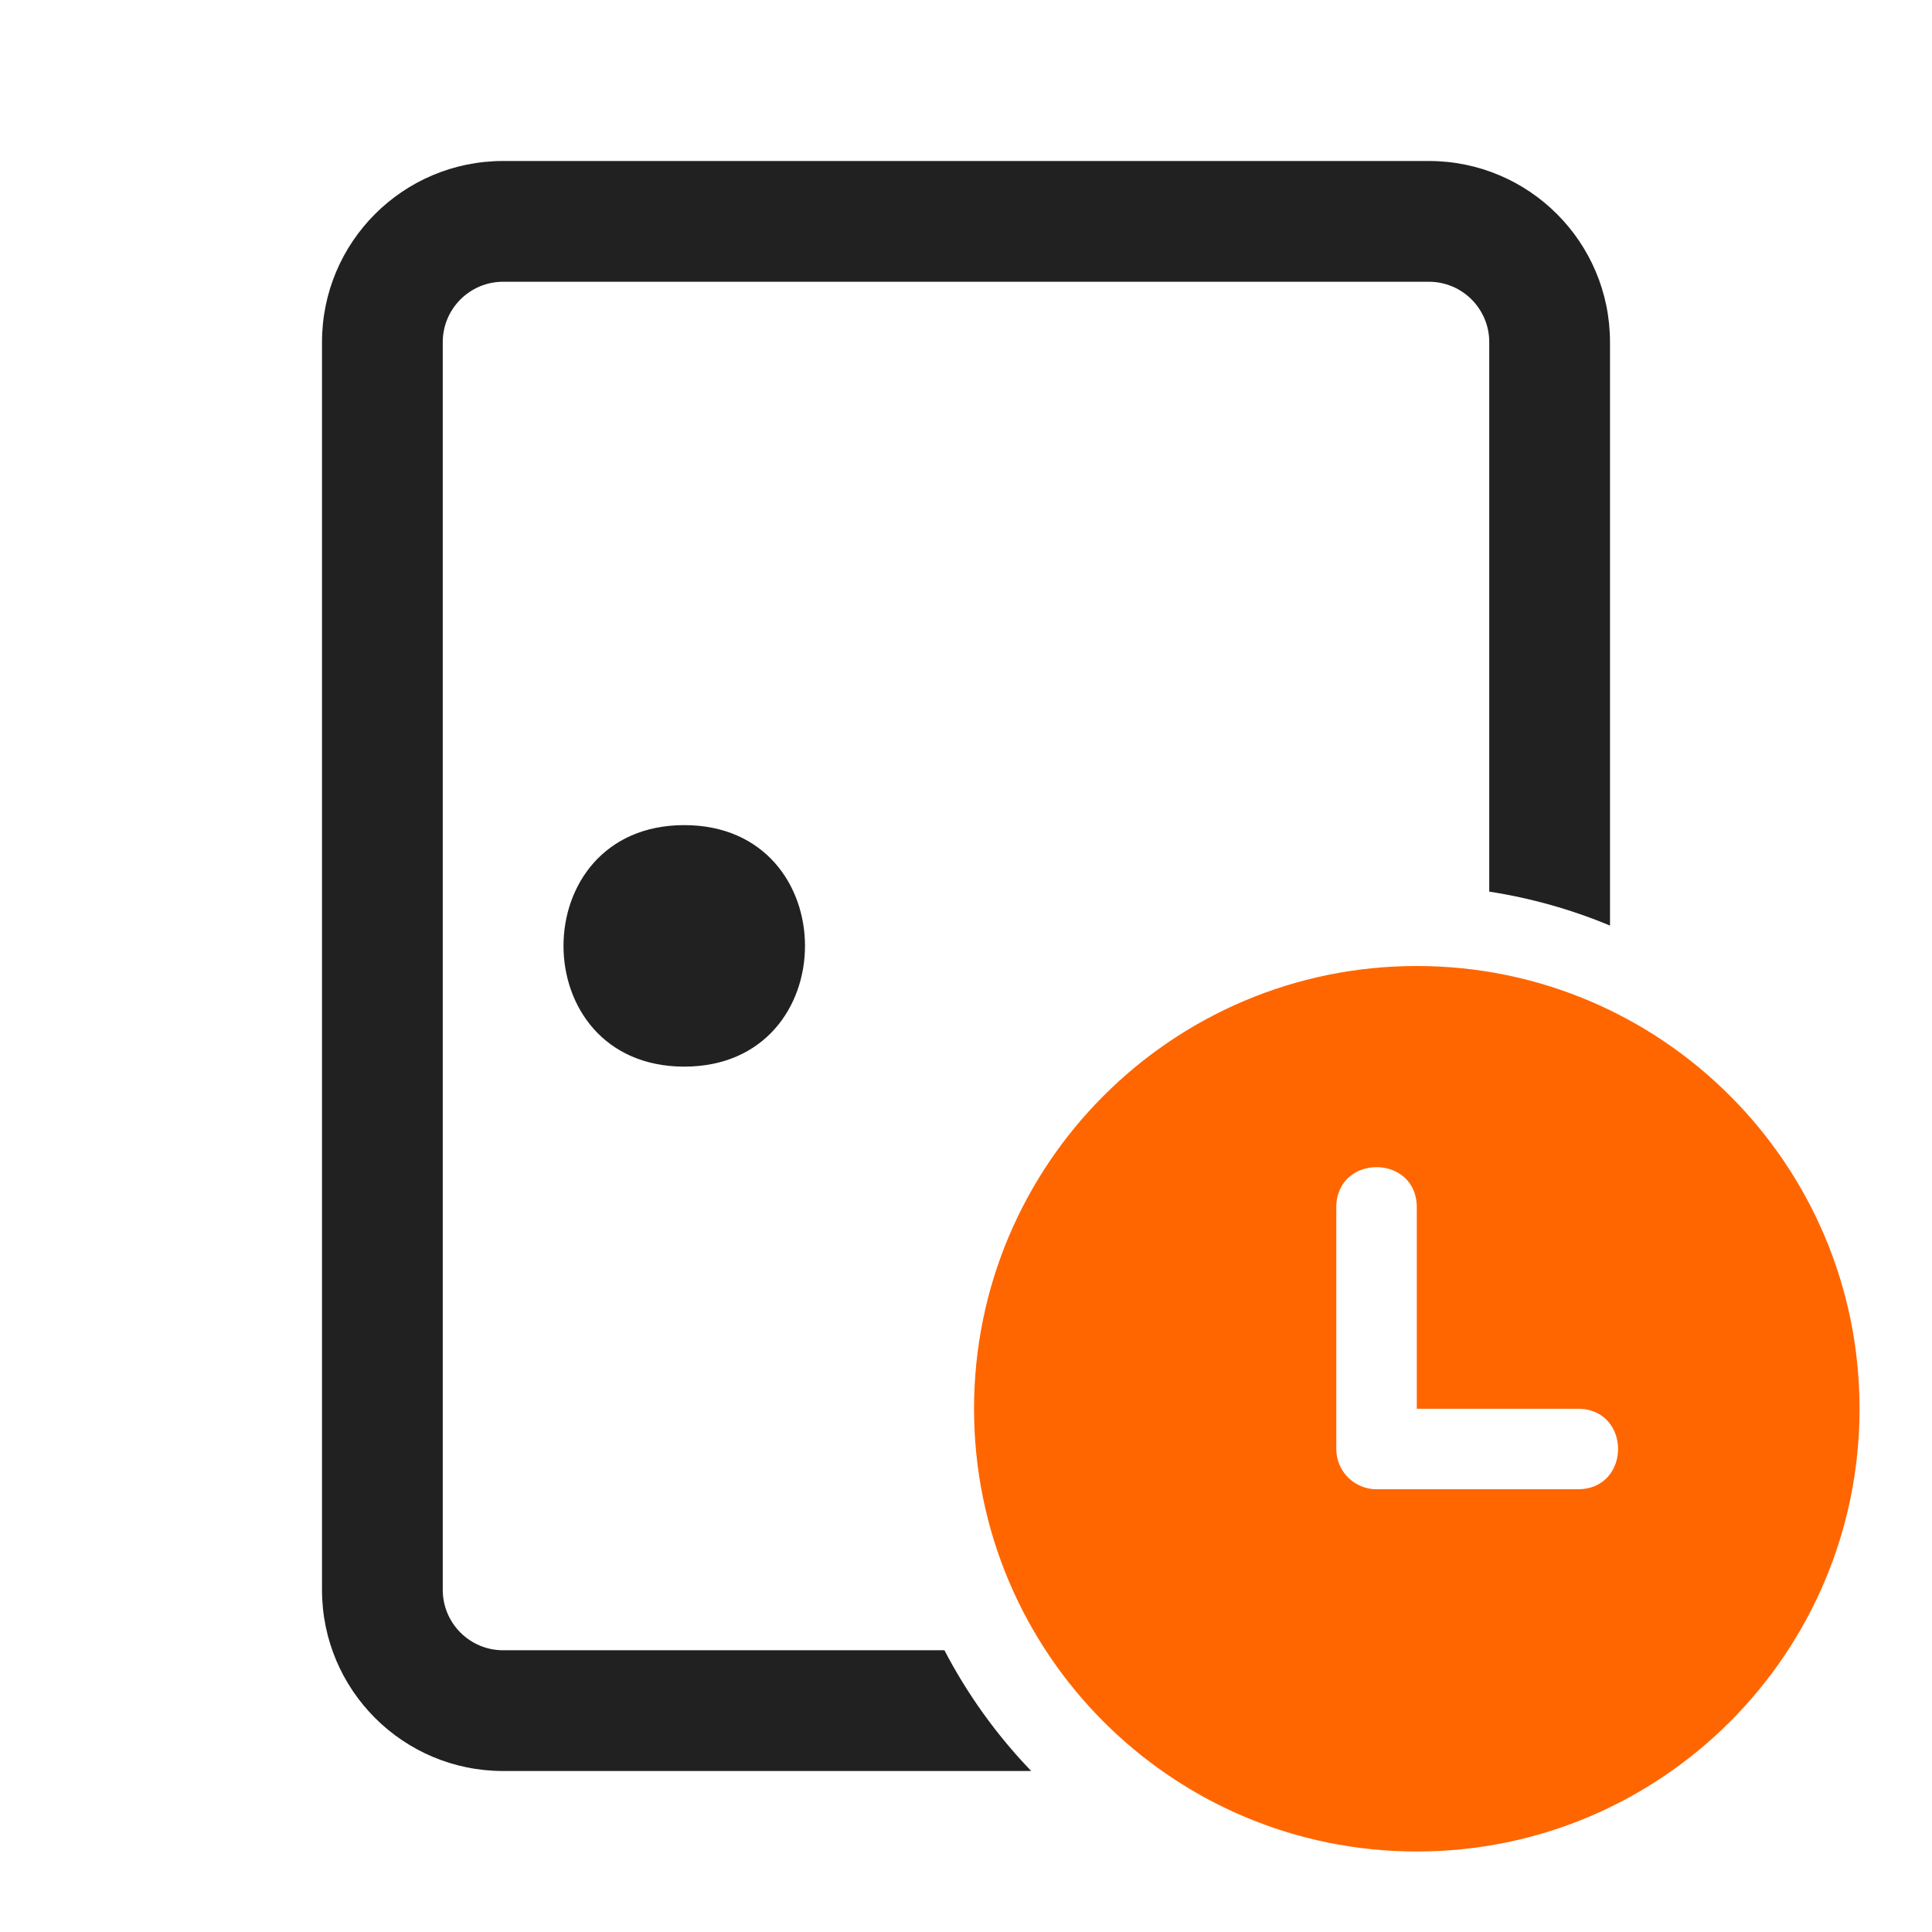
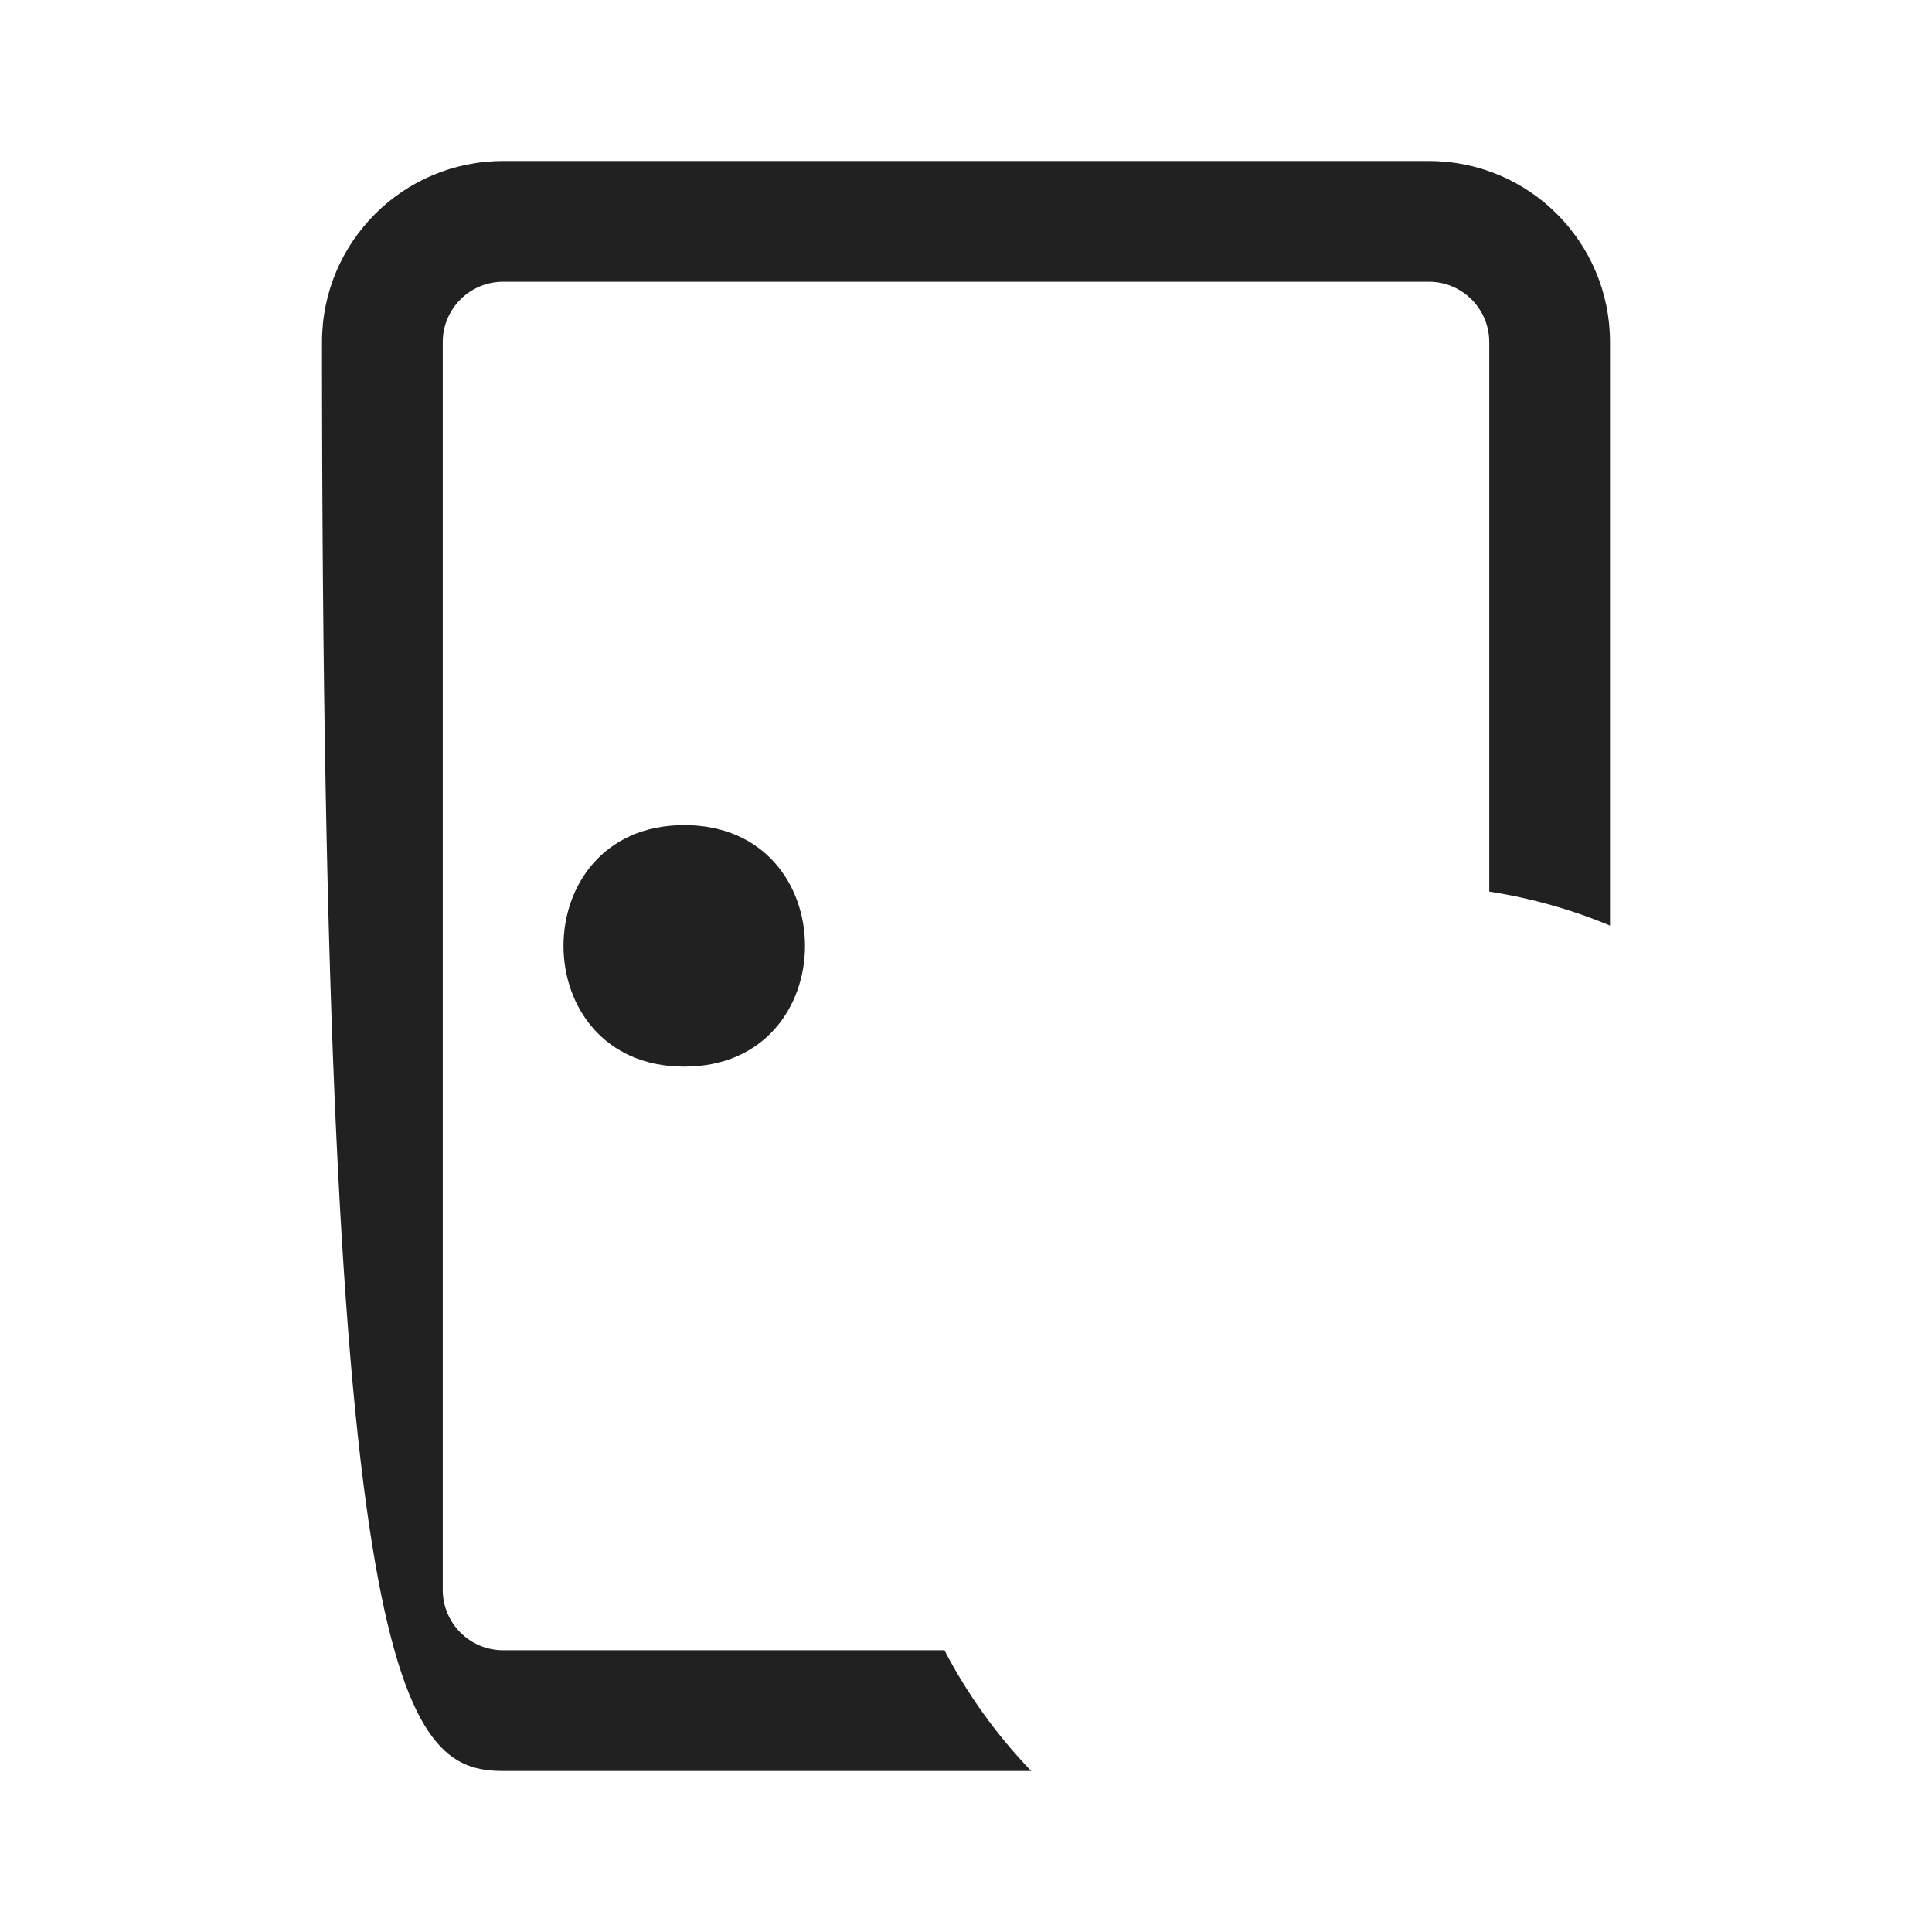
<svg xmlns="http://www.w3.org/2000/svg" xmlns:ns1="http://sodipodi.sourceforge.net/DTD/sodipodi-0.dtd" xmlns:ns2="http://www.inkscape.org/namespaces/inkscape" width="24" height="24" fill="none" viewBox="0 0 24 24" version="1.1" id="svg1" ns1:docname="access2b.svg" ns2:version="1.3 (0e150ed6c4, 2023-07-21)">
  <defs id="defs1" />
  <ns1:namedview id="namedview1" pagecolor="#ffffff" bordercolor="#000000" borderopacity="0.25" ns2:showpageshadow="2" ns2:pageopacity="0.0" ns2:pagecheckerboard="0" ns2:deskcolor="#d1d1d1" ns2:zoom="26.375" ns2:cx="14.104265" ns2:cy="16.246446" ns2:window-width="1600" ns2:window-height="829" ns2:window-x="-8" ns2:window-y="-8" ns2:window-maximized="1" ns2:current-layer="svg1" />
-   <path d="M 6.25,2 C 5.007,2 4,3.007 4,4.25 v 15.5 C 4,20.993 5.007,22 6.25,22 h 6.56 C 12.381,21.554 12.018,21.049 11.732,20.5 H 6.25 C 5.836,20.5 5.5,20.164 5.5,19.75 V 4.25 C 5.5,3.836 5.836,3.5 6.25,3.5 h 11.5 c 0.414,0 0.75,0.336 0.75,0.75 v 6.826 c 0.523,0.081 1.026,0.224 1.5,0.422 V 4.25 C 20,3.007 18.993,2 17.75,2 Z M 8.5,13.25 c 2,0 2,-3 0,-3 -2,0 -2,3 0,3 z" fill="#212121" id="path1" ns1:nodetypes="ssssccssssssccssssss" />
-   <path d="m 23.1,17.5 c 0,-3.038 -2.462,-5.5 -5.5,-5.5 -3.038,0 -5.5,2.462 -5.5,5.5 0,3.038 2.462,5.5 5.5,5.5 3.038,0 5.5,-2.462 5.5,-5.5 z m -5.5,0 h 2 c 0.667,0 0.667,1 0,1 h -2.5 c -0.273,4.4e-5 -0.495,-0.218 -0.5,-0.491 v -3.01 c 0,-0.667 1,-0.667 1,0 z" fill="#212121" id="path2" ns1:nodetypes="ssssscssccssc" style="fill:#ff6600" />
+   <path d="M 6.25,2 C 5.007,2 4,3.007 4,4.25 C 4,20.993 5.007,22 6.25,22 h 6.56 C 12.381,21.554 12.018,21.049 11.732,20.5 H 6.25 C 5.836,20.5 5.5,20.164 5.5,19.75 V 4.25 C 5.5,3.836 5.836,3.5 6.25,3.5 h 11.5 c 0.414,0 0.75,0.336 0.75,0.75 v 6.826 c 0.523,0.081 1.026,0.224 1.5,0.422 V 4.25 C 20,3.007 18.993,2 17.75,2 Z M 8.5,13.25 c 2,0 2,-3 0,-3 -2,0 -2,3 0,3 z" fill="#212121" id="path1" ns1:nodetypes="ssssccssssssccssssss" />
</svg>